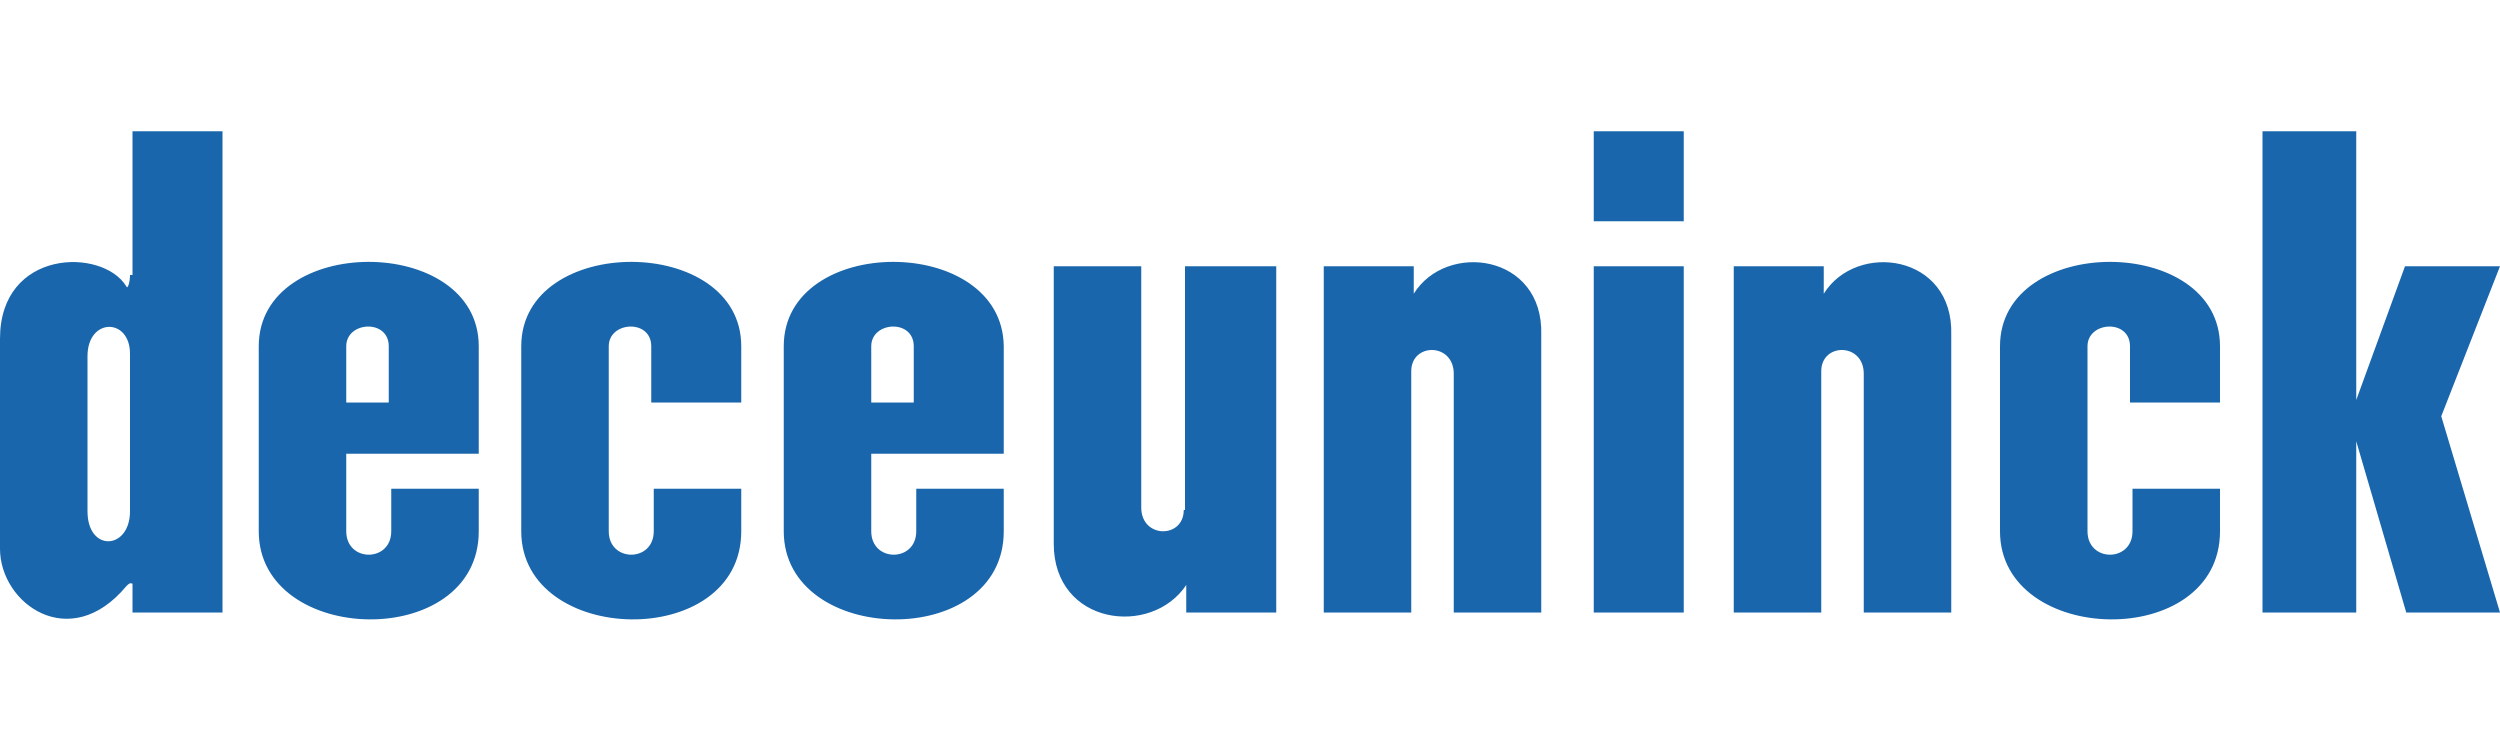
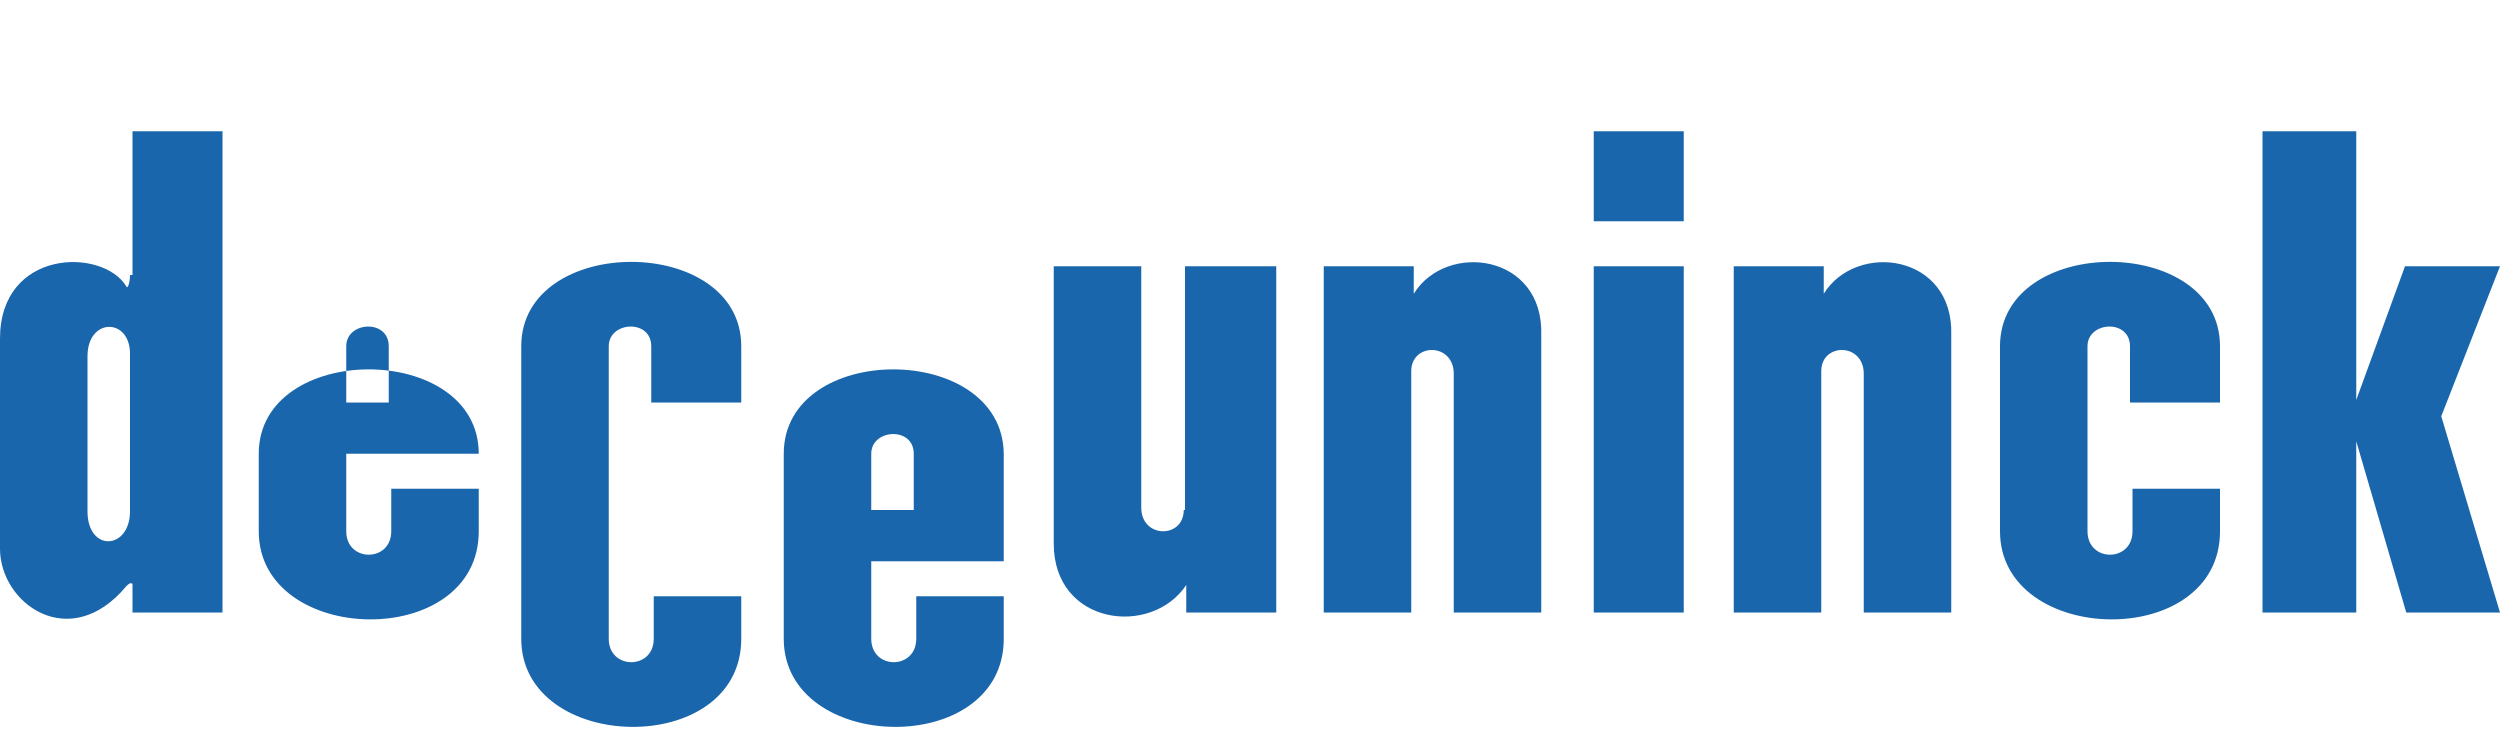
<svg xmlns="http://www.w3.org/2000/svg" viewBox="0 0 200 60" id="deceuninck">
-   <path d="M10.4 40.9c0 3.1-3.4 3.3-3.4 0V28.5c0-3.1 3.4-3.1 3.4-.2v12.6zm0-18.9c0 .6-.2 1.2-.3.9C8.2 19.8 0 19.9 0 27.1v16.8c0 4.4 5.6 8.4 10.1 3 .2-.2.3-.3.5-.2V49h7.2V10.5h-7.2V22h-.2zm84.3 18.8c0 2.3-3.4 2.3-3.4-.2V21.3h-7v22.2c0 6.5 7.8 7.5 10.6 3.3V49h7.2V21.3h-7.3v19.5h-.1zm32.8-19.5h7.2V49h-7.2V21.3zm0-10.8h7.2v7.2h-7.2v-7.2zm67.8 22.8l4.7-12h-7.6L188.5 32V10.5H181V49h7.5V35.3l4 13.7h7.5l-4.7-15.7zM31.1 32.2h-3.4v-4.5c0-2 3.4-2.2 3.4 0v4.5zm-10.4-4.5v14.8c0 9.2 17.6 9.6 17.6 0v-3.4h-7v3.4c0 2.5-3.6 2.5-3.6 0v-6.2h10.6v-8.6c0-9-17.6-9-17.6 0m52.4 4.5h-3.4v-4.5c0-2 3.4-2.2 3.4 0v4.5zm-10.4-4.5v14.8c0 9.2 17.6 9.6 17.6 0v-3.4h-7v3.4c0 2.5-3.6 2.5-3.6 0v-6.2h10.6v-8.6c-.1-9-17.6-9-17.6 0m-21 0v14.8c0 9.2 17.6 9.6 17.6 0v-3.4h-7v3.4c0 2.5-3.6 2.5-3.6 0V27.7c0-2 3.4-2.2 3.4 0v4.5h7.2v-4.5c0-9-17.6-9-17.6 0m118.3 0v14.8c0 9.2 17.6 9.6 17.6 0v-3.4h-7v3.4c0 2.5-3.6 2.5-3.6 0V27.7c0-2 3.4-2.2 3.4 0v4.5h7.2v-4.5c0-9-17.6-9-17.6 0m-46.9-4.2v-2.2h-7.2V49h7V29.7c0-2.3 3.4-2.3 3.4.2V49h7V26.8c.2-6.5-7.6-7.5-10.2-3.3m32.8 0v-2.2h-7.2V49h7V29.7c0-2.3 3.4-2.3 3.4.2V49h7V26.8c.2-6.5-7.6-7.5-10.2-3.3" fill="#1966ac" />
+   <path d="M10.4 40.9c0 3.1-3.4 3.3-3.4 0V28.5c0-3.1 3.4-3.1 3.4-.2v12.6zm0-18.9c0 .6-.2 1.2-.3.9C8.2 19.8 0 19.9 0 27.1v16.8c0 4.4 5.6 8.4 10.1 3 .2-.2.3-.3.5-.2V49h7.2V10.5h-7.2V22h-.2zm84.3 18.8c0 2.3-3.4 2.3-3.4-.2V21.3h-7v22.2c0 6.5 7.8 7.5 10.6 3.3V49h7.2V21.3h-7.3v19.5h-.1zm32.8-19.5h7.2V49h-7.2V21.3zm0-10.8h7.2v7.2h-7.2v-7.2zm67.8 22.8l4.7-12h-7.6L188.5 32V10.5H181V49h7.5V35.3l4 13.7h7.5l-4.7-15.7zM31.1 32.2h-3.4v-4.5c0-2 3.4-2.2 3.4 0v4.5zm-10.4-4.5v14.8c0 9.2 17.6 9.6 17.6 0v-3.4h-7v3.4c0 2.5-3.6 2.5-3.6 0v-6.2h10.6c0-9-17.6-9-17.6 0m52.4 4.5h-3.4v-4.5c0-2 3.4-2.2 3.4 0v4.5zm-10.4-4.5v14.8c0 9.2 17.6 9.6 17.6 0v-3.4h-7v3.4c0 2.5-3.6 2.5-3.6 0v-6.2h10.6v-8.6c-.1-9-17.6-9-17.6 0m-21 0v14.8c0 9.2 17.6 9.6 17.6 0v-3.4h-7v3.4c0 2.5-3.6 2.5-3.6 0V27.7c0-2 3.4-2.2 3.4 0v4.5h7.2v-4.5c0-9-17.6-9-17.6 0m118.3 0v14.8c0 9.2 17.6 9.6 17.6 0v-3.4h-7v3.4c0 2.5-3.6 2.5-3.6 0V27.7c0-2 3.4-2.2 3.4 0v4.5h7.2v-4.5c0-9-17.6-9-17.6 0m-46.9-4.2v-2.2h-7.2V49h7V29.7c0-2.3 3.4-2.3 3.4.2V49h7V26.8c.2-6.5-7.6-7.5-10.2-3.3m32.8 0v-2.2h-7.2V49h7V29.7c0-2.3 3.4-2.3 3.4.2V49h7V26.8c.2-6.5-7.6-7.5-10.2-3.3" fill="#1966ac" />
</svg>